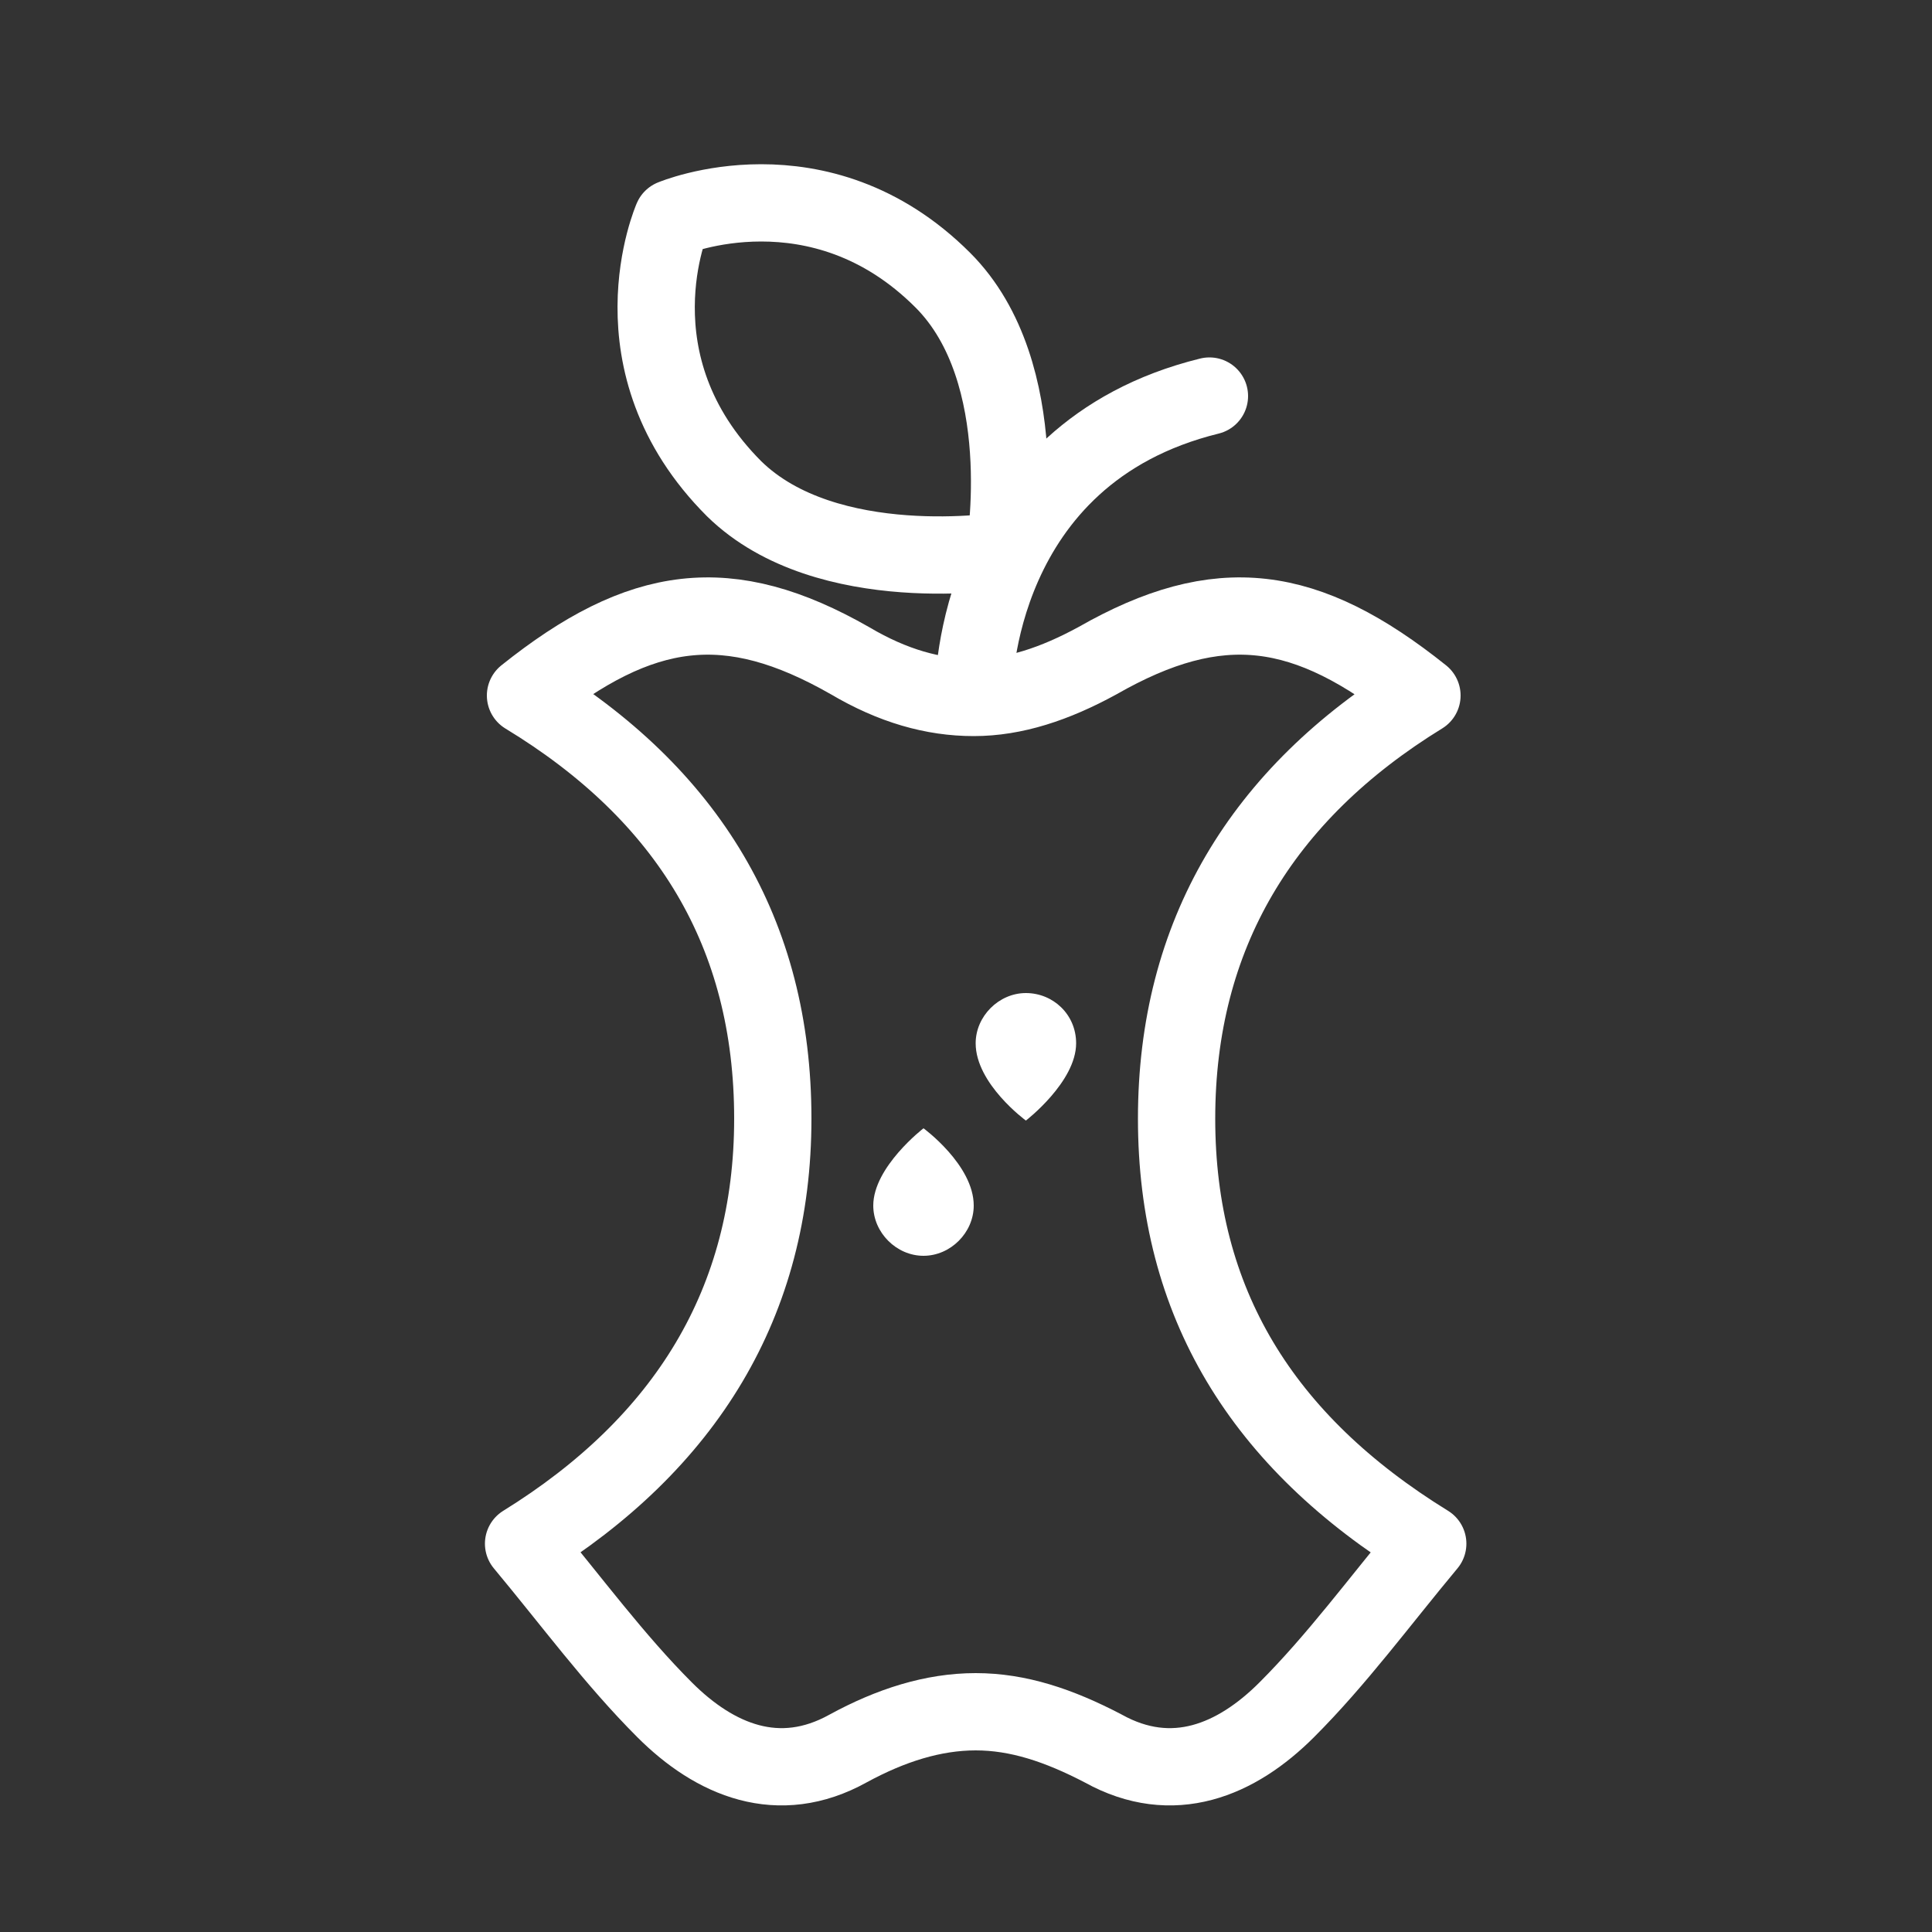
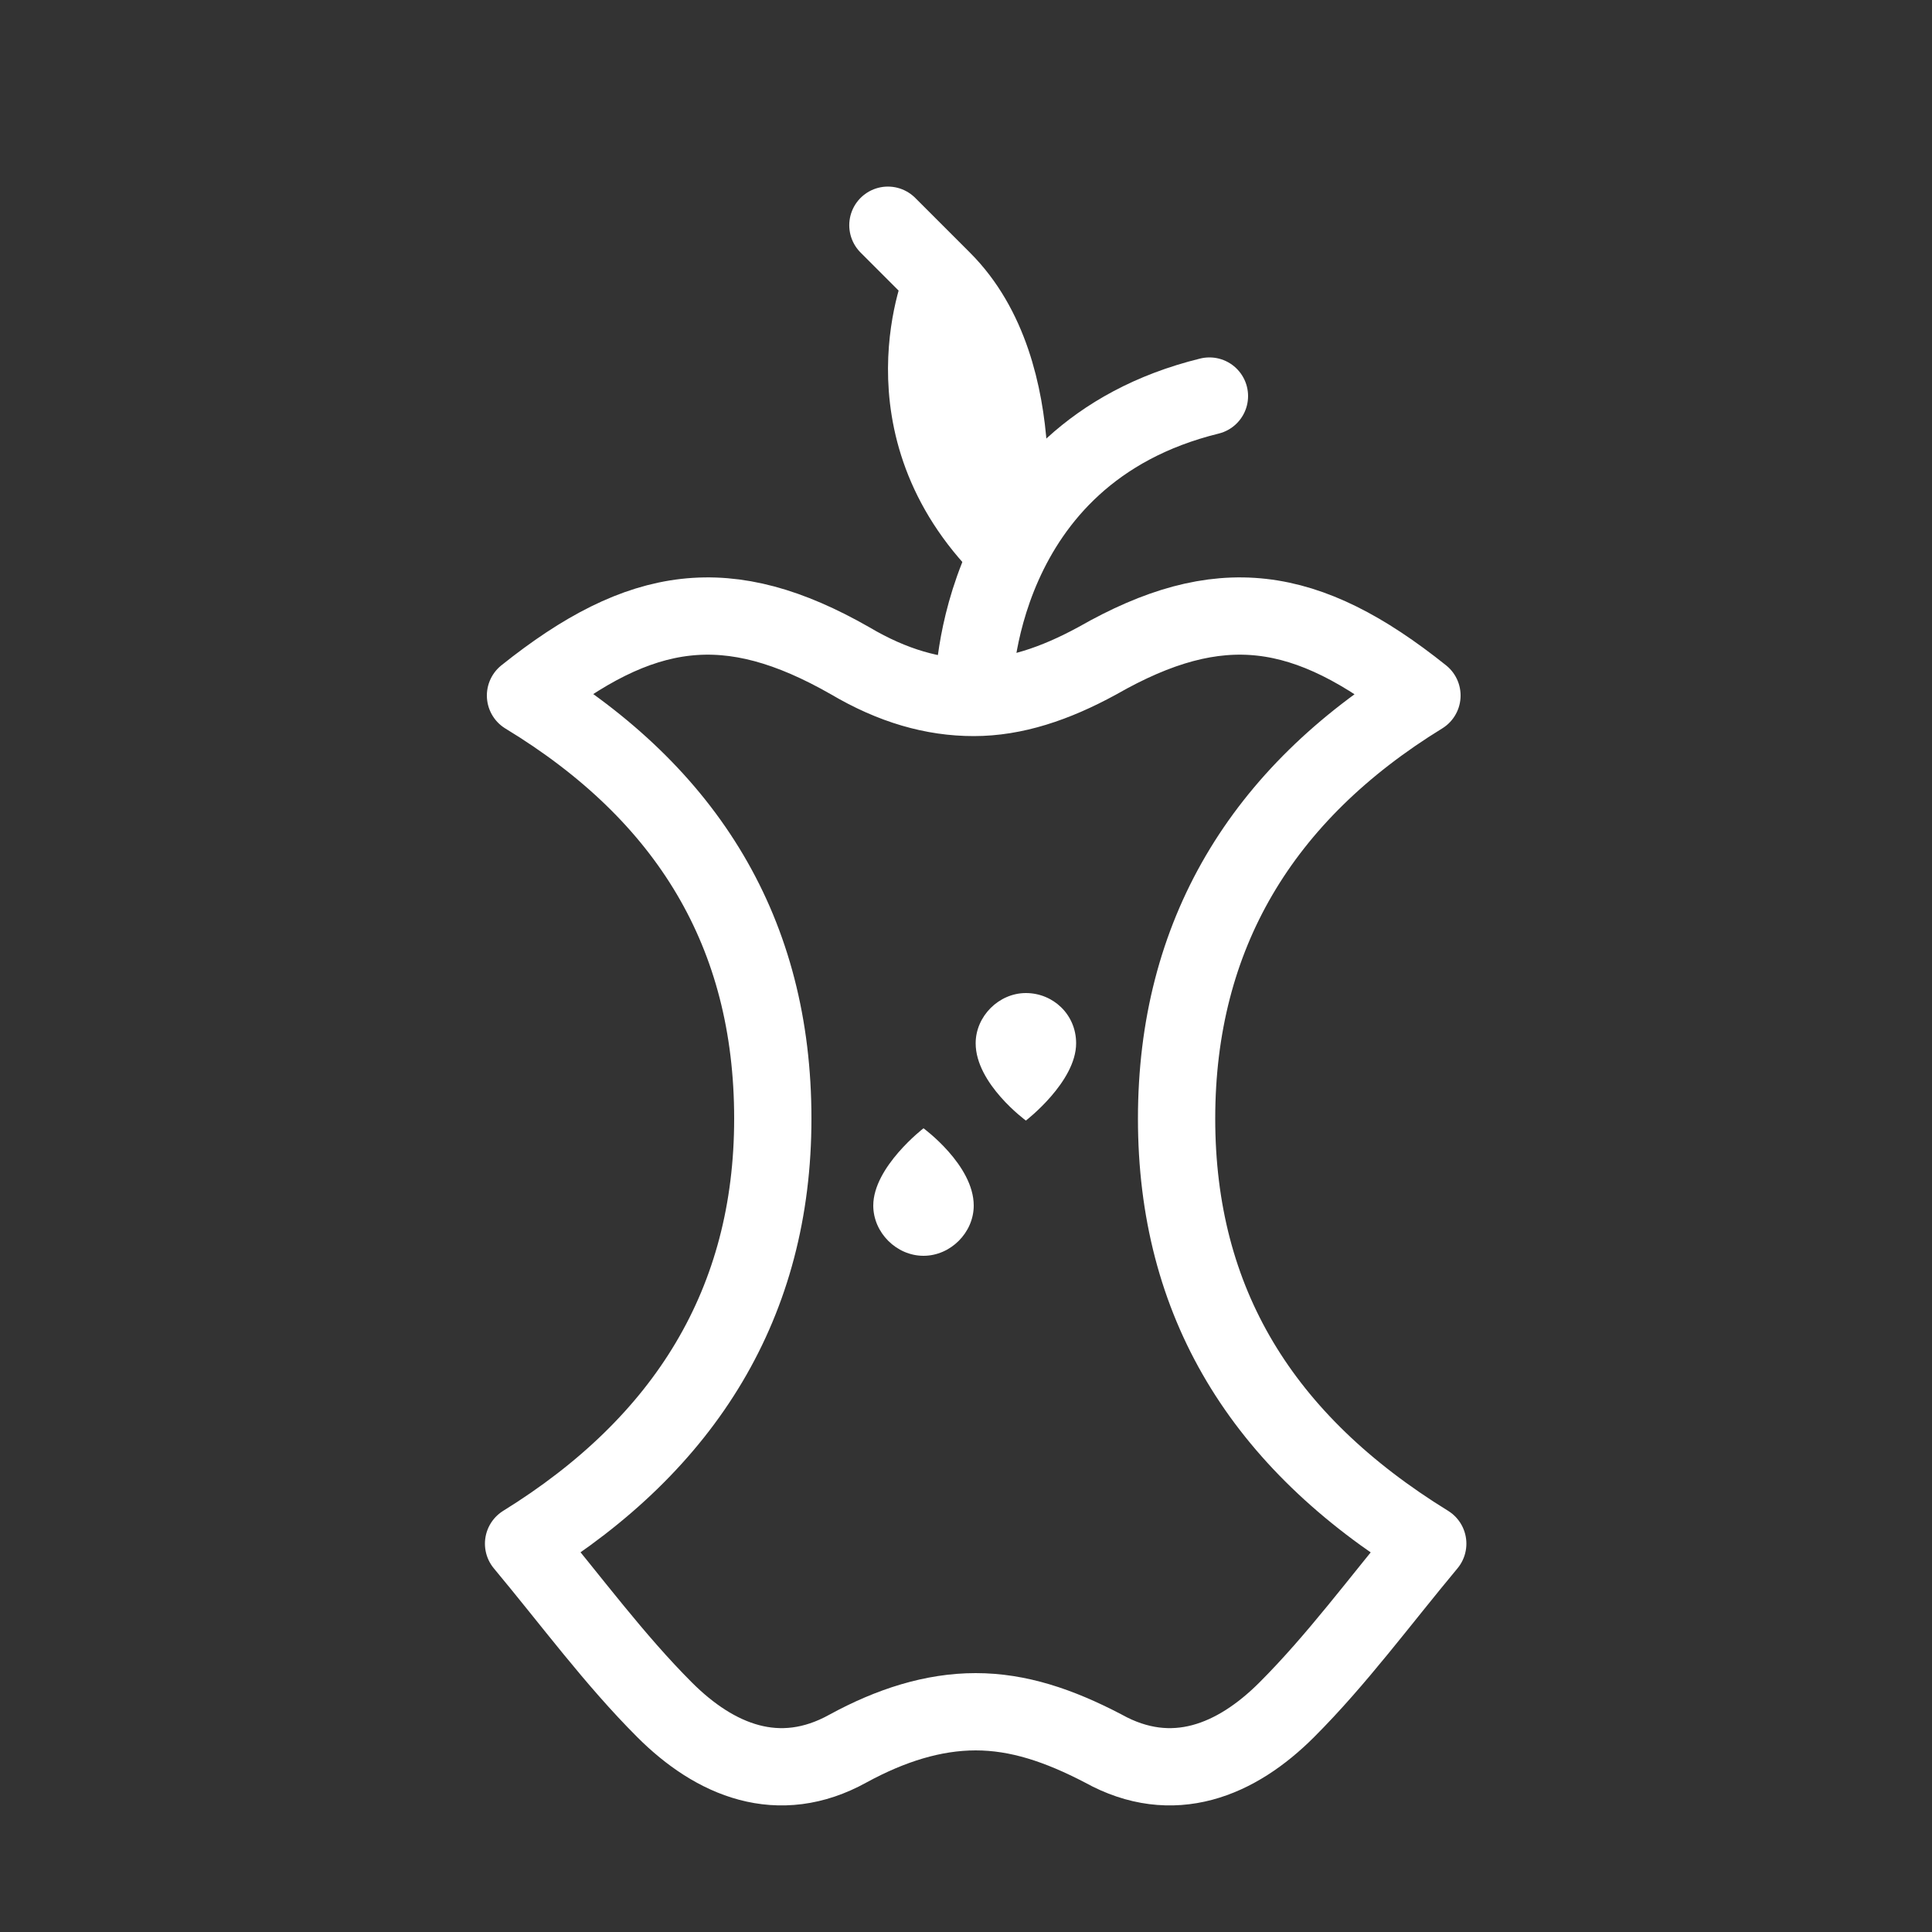
<svg xmlns="http://www.w3.org/2000/svg" xmlns:xlink="http://www.w3.org/1999/xlink" version="1.1" id="Icon" x="0px" y="0px" width="100px" height="100px" viewBox="0 0 100 100" style="enable-background:new 0 0 100 100;" xml:space="preserve">
  <rect x="0" y="0" width="100" height="100" fill="#333333" stroke="none" />
  <style type="text/css">
	.st0{fill:none;}
	.st1{fill:none;stroke:#FFFFFF;stroke-width:4;stroke-linejoin:round;stroke-miterlimit:10;}
	.st2{fill:none;stroke:#FFFFFF;stroke-width:4;stroke-linecap:round;stroke-linejoin:round;stroke-miterlimit:10;}
	.st3{fill:#FFFFFF;}
</style>
  <g>
    <g>
      <defs>
-         <path id="SVGID_1_" d="M50,100L50,100C22.4,100,0,77.6,0,50l0,0C0,22.4,22.4,0,50,0l0,0c27.6,0,50,22.4,50,50l0,0     C100,77.6,77.6,100,50,100z" />
-       </defs>
+         </defs>
      <clipPath id="SVGID_2_">
        <use xlink:href="#SVGID_1_" style="overflow:visible;" />
      </clipPath>
    </g>
  </g>
  <path class="st0" d="M50,100L50,100C22.4,100,0,77.6,0,50l0,0C0,22.4,22.4,0,50,0l0,0c27.6,0,50,22.4,50,50l0,0  C100,77.6,77.6,100,50,100z" />
  <g>
    <g>
      <path class="st1" d="M60.9,57.9c0-9.5,4.4-16.8,12.7-21.9c-6-4.8-10.5-5.4-16.8-1.8c-2.2,1.2-4.3,1.9-6.4,1.9    c-2.1,0-4.2-0.6-6.4-1.9c-6.3-3.6-10.8-3-16.8,1.8C35.6,41.1,40,48.3,40,57.9c0,9.5-4.5,16.8-12.9,22c2.5,3,4.7,6,7.3,8.6    c2.6,2.6,5.9,4,9.5,2c2.2-1.2,4.4-1.9,6.6-1.9c2.2,0,4.3,0.7,6.6,1.9c3.6,2,6.9,0.6,9.5-2s4.8-5.6,7.3-8.6    C65.3,74.6,60.9,67.4,60.9,57.9z" />
      <path class="st2" d="M50.4,35.7c0,0,0-12.2,12.2-15.2" />
-       <path class="st1" d="M48.8,14.5c4.8,4.8,3.2,14,3.2,14s-9.2,1.5-14-3.2c-6.5-6.5-3.2-14-3.2-14S42.4,8.1,48.8,14.5z" />
+       <path class="st1" d="M48.8,14.5c4.8,4.8,3.2,14,3.2,14c-6.5-6.5-3.2-14-3.2-14S42.4,8.1,48.8,14.5z" />
    </g>
    <g>
      <path class="st3" d="M55.7,54c0,2-2.6,4-2.6,4s-2.6-1.9-2.6-4c0-1.4,1.2-2.6,2.6-2.6S55.7,52.5,55.7,54z" />
      <path class="st3" d="M45.2,62.4c0-2,2.6-4,2.6-4s2.6,1.9,2.6,4c0,1.4-1.2,2.6-2.6,2.6S45.2,63.8,45.2,62.4z" />
    </g>
  </g>
</svg>